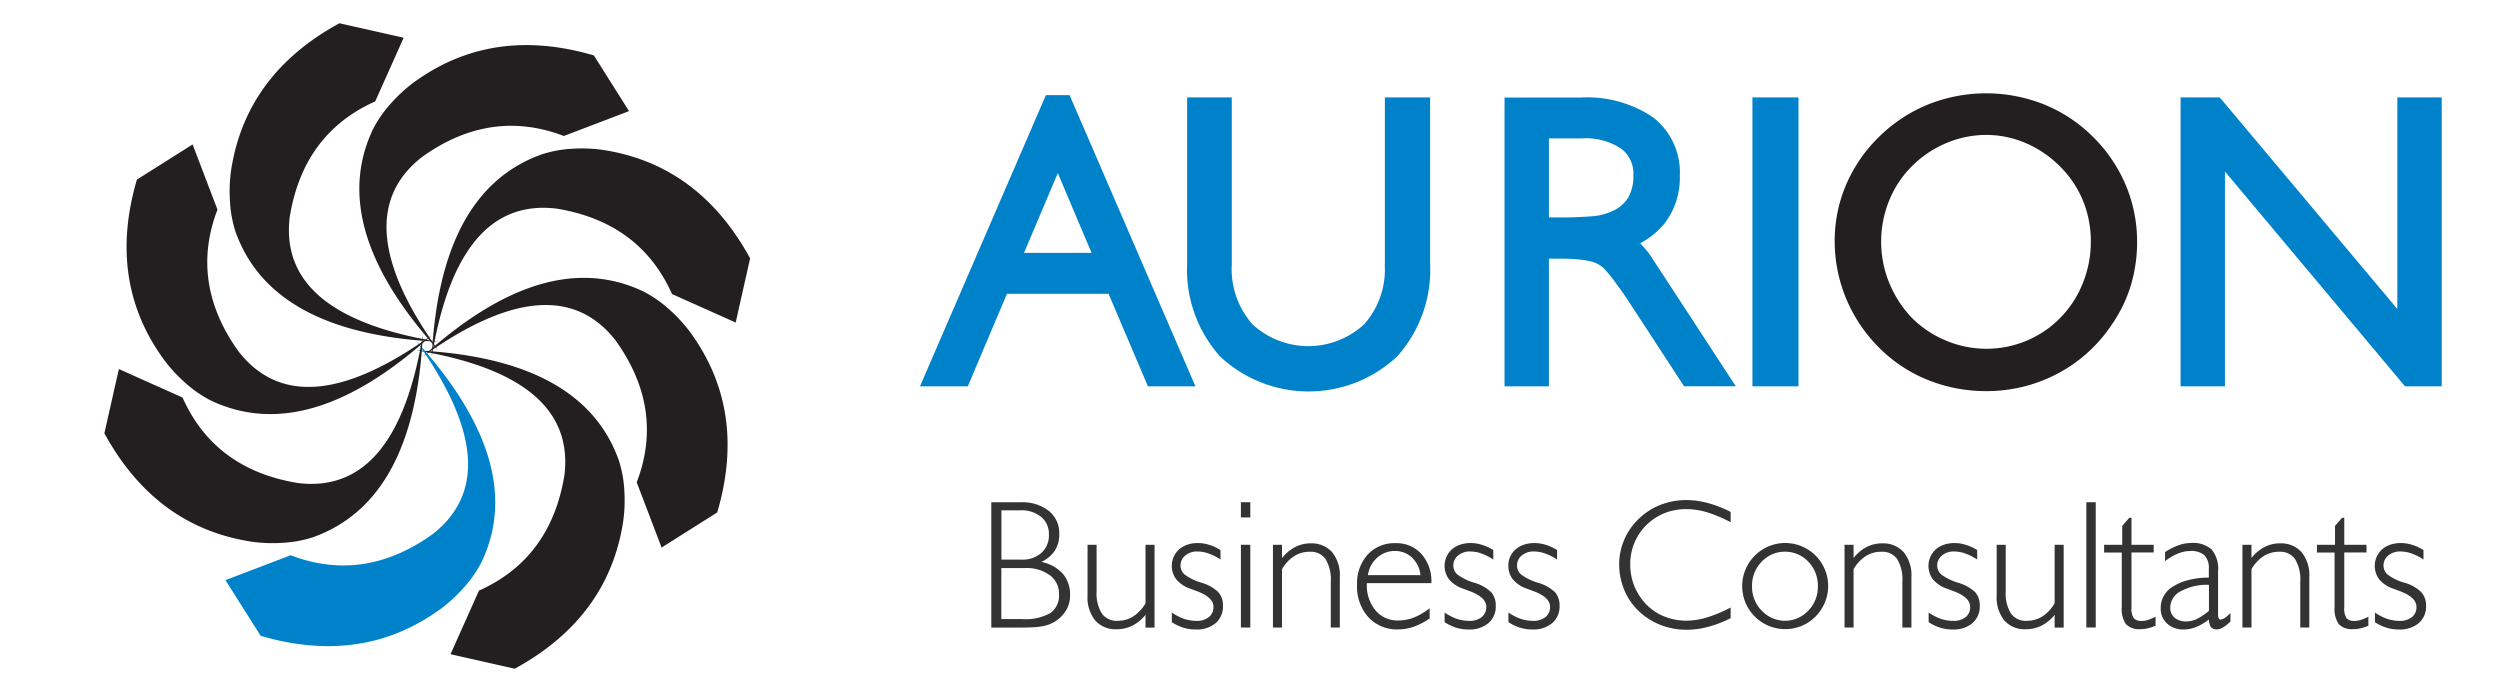
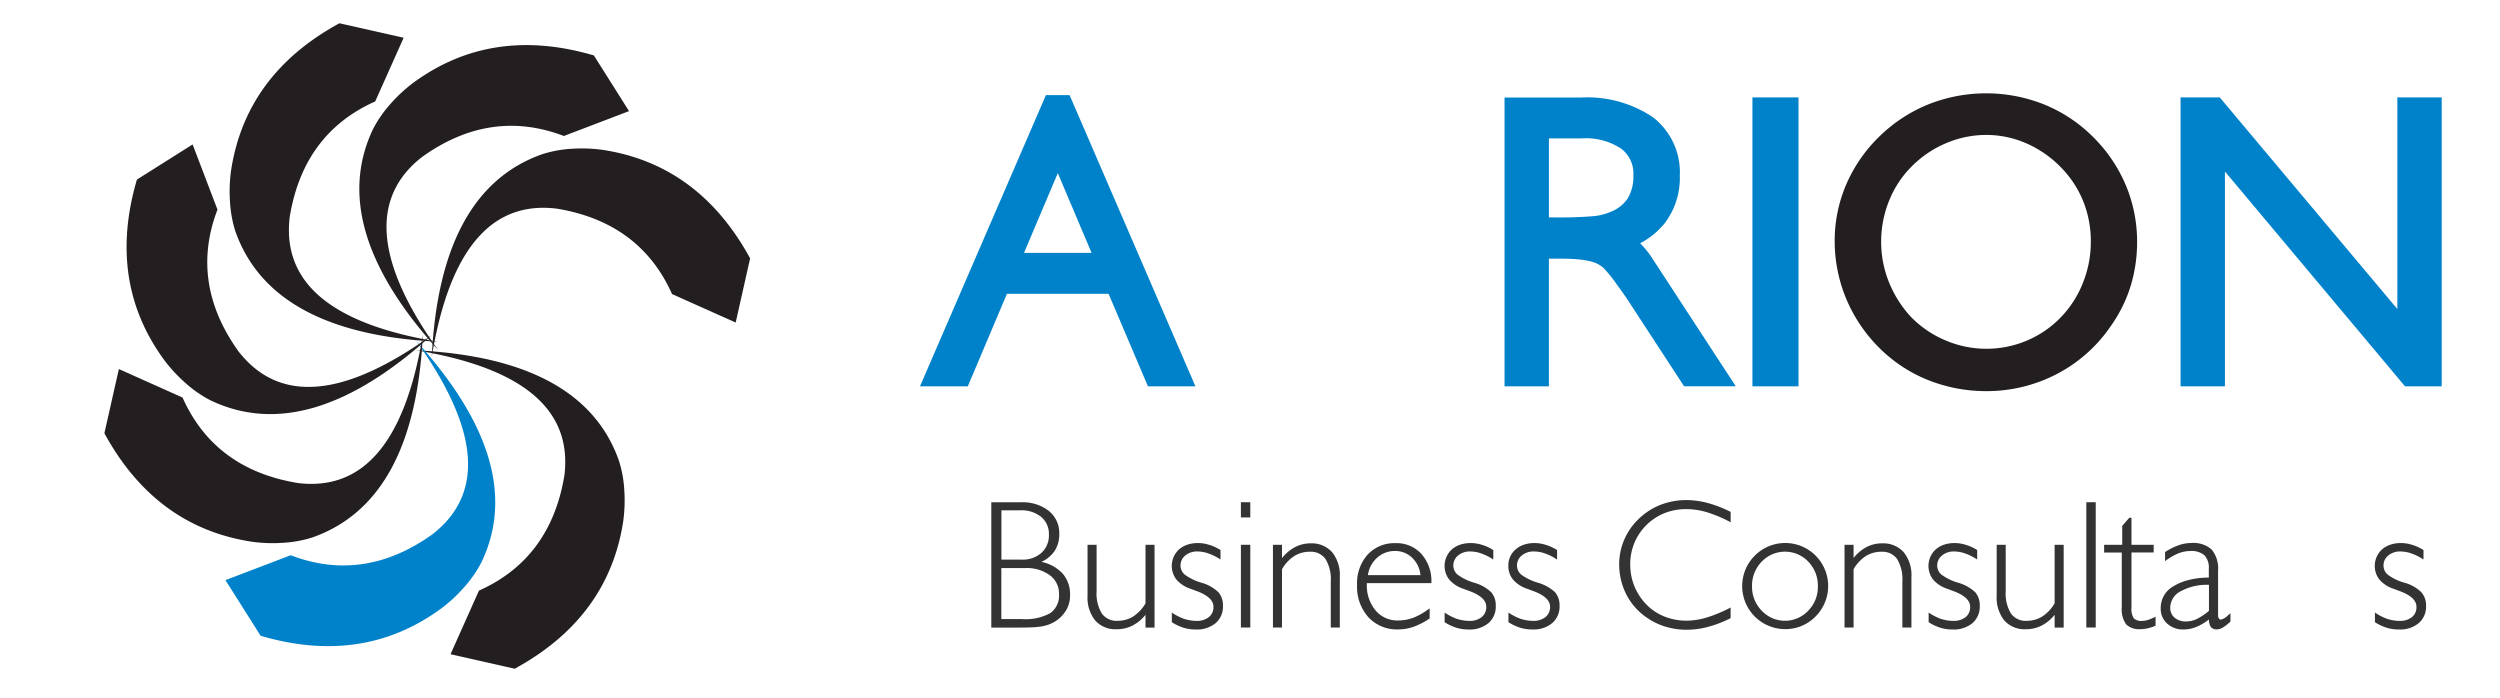
<svg xmlns="http://www.w3.org/2000/svg" id="Layer_1" data-name="Layer 1" viewBox="0 0 215 60">
  <defs>
    <style>.cls-1{fill:#231f20;}.cls-2{fill:#0082ca;}.cls-3{fill:#333;}</style>
  </defs>
  <title>logo-aurion-consultants</title>
  <path class="cls-1" d="M48.492,11.695l5.605-2.139L51.074,4.768Q42.243,2.169,35.486,7.16a13.188,13.188,0,0,0-1.921,1.795,10.354,10.354,0,0,0-1.48,2.139q-4.014,8.407,5.605,19.02-8.123-11.336-1.418-16.595c3.938-2.839,8.032-3.423,12.219-1.824h0Z" />
  <path class="cls-1" d="M57.792,25.289l5.477,2.449,1.241-5.519Q60.1,14.136,51.796,12.883a13.159,13.159,0,0,0-2.627-.089,10.323,10.323,0,0,0-2.552.473Q37.832,16.378,37.132,30.678q2.272-13.76,10.733-12.737c4.786,0.778,8.104,3.252,9.93,7.348H57.792Z" />
-   <path class="cls-1" d="M54.758,41.483l2.139,5.605,4.786-3.022q2.598-8.833-2.394-15.588a13.225,13.225,0,0,0-1.795-1.921,10.372,10.372,0,0,0-2.139-1.48q-8.407-4.014-19.02,5.605Q47.671,22.559,52.93,29.264c2.834,3.936,3.433,8.03,1.826,12.217h0Z" />
  <path class="cls-1" d="M41.194,50.784L38.746,56.262l5.521,1.247q8.083-4.411,9.335-12.715a13.198,13.198,0,0,0,.089-2.627,10.321,10.321,0,0,0-.467-2.561q-3.108-8.783-17.42-9.477,13.76,2.272,12.737,10.733c-0.778,4.786-3.252,8.104-7.348,9.93h0V50.784Z" />
  <path class="cls-2" d="M25,47.75l-5.611,2.141,3.024,4.786q8.839,2.6,15.594-2.392A13.19,13.19,0,0,0,39.928,50.49a10.36,10.36,0,0,0,1.48-2.139q4.014-8.407-5.605-19.02,8.123,11.336,1.418,16.595c-3.936,2.834-8.03,3.433-12.217,1.826h0Z" />
  <path class="cls-1" d="M15.694,34.187l-5.471-2.449L8.977,37.259Q13.386,45.342,21.69,46.594a13.211,13.211,0,0,0,2.627.089,10.358,10.358,0,0,0,2.561-.467c5.856-2.071,9.018-7.859,9.485-17.412Q34.092,42.567,25.632,41.542c-4.788-.778-8.104-3.252-9.93-7.348h0Z" />
  <path class="cls-1" d="M18.703,18.025L16.564,12.42l-4.788,3.022q-2.598,8.831,2.394,15.586A13.19,13.19,0,0,0,15.964,32.95a10.364,10.364,0,0,0,2.139,1.48q8.407,4.014,19.02-5.605Q25.788,36.948,20.529,30.242c-2.834-3.936-3.433-8.03-1.826-12.217h0Z" />
  <path class="cls-1" d="M32.266,8.725l2.449-5.479L29.193,2Q21.11,6.401,19.864,14.715a13.184,13.184,0,0,0-.086,2.626,10.342,10.342,0,0,0,.467,2.561q3.112,8.785,17.412,9.485-13.761-2.27-12.739-10.733c0.778-4.788,3.252-8.106,7.348-9.93h0V8.725Z" />
  <path class="cls-2" d="M89.947,8.183L79.118,33.226H83.23l3.368-7.96h8.738L98.722,33.222h4.084L91.985,8.183H89.947ZM88.066,21.744l2.905-6.857,2.904,6.859H88.066V21.744Z" />
-   <path class="cls-2" d="M119.086,22.755a7.046,7.046,0,0,1-1.797,5.16,7.086,7.086,0,0,1-9.563-.01,7.155,7.155,0,0,1-1.793-5.15V8.377h-3.839V22.656a11.181,11.181,0,0,0,2.839,8.005A11.136,11.136,0,0,0,120.16,30.649a11.172,11.172,0,0,0,2.83-7.993V8.377H119.1V22.755h-0.014Z" />
  <path class="cls-2" d="M141.055,20.921a6.768,6.768,0,0,0,2.12-1.737A6.437,6.437,0,0,0,144.464,15.1,5.961,5.961,0,0,0,142.13,10.069a10.089,10.089,0,0,0-6.188-1.68H129.39V33.224h3.816v-10.98h0.887c0.648,0,1.188.019,1.624,0.062a6.931,6.931,0,0,1,1.054.169,2.503,2.503,0,0,1,1.145.583,12.6,12.6,0,0,1,1.143,1.424c0.29,0.389.583,0.805,0.864,1.219l4.907,7.517h4.446l-7.318-11.212A8.481,8.481,0,0,0,141.055,20.921Zm-1.06-3.878a3.084,3.084,0,0,1-1.459,1.167,4.93,4.93,0,0,1-1.389.37,34.456,34.456,0,0,1-3.53.115h-0.41V11.901h2.832a5.489,5.489,0,0,1,3.394.893,2.684,2.684,0,0,1,1.038,2.299A3.643,3.643,0,0,1,139.995,17.043Z" />
  <rect class="cls-2" x="150.709" y="8.377" width="3.962" height="24.847" />
  <path class="cls-1" d="M182.806,15.896a12.91,12.91,0,0,0-2.824-4.142,12.711,12.711,0,0,0-4.214-2.781,13.462,13.462,0,0,0-9.948.01,12.966,12.966,0,0,0-4.214,2.775,12.803,12.803,0,0,0-2.836,4.119,12.241,12.241,0,0,0-.986,4.837,12.877,12.877,0,0,0,.984,4.965,13.03,13.03,0,0,0,2.812,4.199,12.47,12.47,0,0,0,4.234,2.806,13.386,13.386,0,0,0,4.973.953,13.071,13.071,0,0,0,6.114-1.478,12.729,12.729,0,0,0,4.668-4.176,12.178,12.178,0,0,0,1.671-3.4,12.929,12.929,0,0,0,.55-3.79A12.505,12.505,0,0,0,182.806,15.896Zm-15.485,13.38a9.012,9.012,0,0,1-2.904-1.945,9.638,9.638,0,0,1-1.956-3.038,9.275,9.275,0,0,1-.681-3.501,9.405,9.405,0,0,1,.681-3.528,8.816,8.816,0,0,1,1.962-2.968,9.189,9.189,0,0,1,2.966-1.993,8.779,8.779,0,0,1,3.407-.698,8.6,8.6,0,0,1,3.448.712,9.442,9.442,0,0,1,2.941,2.019,8.956,8.956,0,0,1,1.958,2.935,9.273,9.273,0,0,1,.669,3.522,9.53,9.53,0,0,1-.683,3.54,9.001,9.001,0,0,1-1.945,3.003,8.831,8.831,0,0,1-2.917,1.974A8.946,8.946,0,0,1,167.321,29.276Z" />
  <polygon class="cls-2" points="206.171 8.377 206.171 26.575 190.898 8.377 187.528 8.377 187.528 33.224 191.344 33.224 191.344 14.748 206.83 33.224 209.987 33.224 209.987 8.377 206.171 8.377" />
  <path class="cls-3" d="M89.558,48.322a2.738,2.738,0,0,0,1.151-.959,2.583,2.583,0,0,0,.389-1.437,2.456,2.456,0,0,0-.9-1.99,3.658,3.658,0,0,0-2.404-.739H85.252V53.971h2.54q0.679,0,1.128-.029a6.5,6.5,0,0,0,.766-0.091,3.09,3.09,0,0,0,1.07-.416,2.892,2.892,0,0,0,.943-0.972,2.487,2.487,0,0,0,.327-1.268,2.736,2.736,0,0,0-.62-1.848A3.4,3.4,0,0,0,89.558,48.322Zm-3.442-4.436h1.61a2.715,2.715,0,0,1,1.815.566,1.908,1.908,0,0,1,.665,1.536,2.011,2.011,0,0,1-.642,1.556,2.41,2.41,0,0,1-1.692.583h-1.75V43.885H86.116Zm4.201,8.845a4.399,4.399,0,0,1-2.413.511H86.116V48.854h2.056a3.362,3.362,0,0,1,2.11.613,1.954,1.954,0,0,1,.793,1.63,1.833,1.833,0,0,1-.758,1.636V52.73Z" />
  <path class="cls-3" d="M98.5,51.91a3.306,3.306,0,0,1-1.052,1.11,2.476,2.476,0,0,1-1.328.37,1.558,1.558,0,0,1-1.361-.626,3.303,3.303,0,0,1-.451-1.914V46.853H93.529V51.227a3.138,3.138,0,0,0,.663,2.139,2.318,2.318,0,0,0,1.855.747,2.937,2.937,0,0,0,1.34-.309,3.44,3.44,0,0,0,1.126-.932v1.101h0.778v-7.12H98.514V51.91H98.5Z" />
  <path class="cls-3" d="M103.322,50.113a4.622,4.622,0,0,1-1.425-.69,1.013,1.013,0,0,1-.371-0.778,1.091,1.091,0,0,1,.412-0.875,1.57,1.57,0,0,1,1.037-.344,2.917,2.917,0,0,1,.963.175,4.57,4.57,0,0,1,1.025.519V47.302a4.503,4.503,0,0,0-.508-0.272,3.474,3.474,0,0,0-.492-0.181,3.133,3.133,0,0,0-.932-0.146,2.849,2.849,0,0,0-.916.138,2.139,2.139,0,0,0-.718.408,1.927,1.927,0,0,0-.235,2.581,2.699,2.699,0,0,0,1.182.79l0.583,0.216q1.431,0.531,1.431,1.35a1.081,1.081,0,0,1-.399.887,1.643,1.643,0,0,1-1.066.323,3.323,3.323,0,0,1-.537-0.047,3.97,3.97,0,0,1-.521-0.124,4.668,4.668,0,0,1-1.058-.546v0.83a4.172,4.172,0,0,0,.99.471,3.501,3.501,0,0,0,1.068.156,2.517,2.517,0,0,0,1.711-.548,1.867,1.867,0,0,0,.628-1.488,1.704,1.704,0,0,0-.389-1.167A3.466,3.466,0,0,0,103.322,50.113Z" />
  <rect class="cls-3" x="106.717" y="46.851" width="0.809" height="7.116" />
  <rect class="cls-3" x="106.717" y="43.191" width="0.809" height="1.309" />
  <path class="cls-3" d="M112.717,46.727a2.9,2.9,0,0,0-1.338.321,3.524,3.524,0,0,0-1.128.951V46.853h-0.778v7.116h0.778V48.953a3.306,3.306,0,0,1,1.048-1.128,2.454,2.454,0,0,1,1.34-.373A1.548,1.548,0,0,1,114,48.084a3.37,3.37,0,0,1,.447,1.925v3.958h0.778v-4.335a3.152,3.152,0,0,0-.657-2.139A2.366,2.366,0,0,0,112.717,46.727Z" />
  <path class="cls-3" d="M120.02,46.713a3.112,3.112,0,0,0-2.4.982,3.676,3.676,0,0,0-.912,2.602,3.929,3.929,0,0,0,.972,2.783,3.335,3.335,0,0,0,2.561,1.05,4.053,4.053,0,0,0,1.361-.239,6.029,6.029,0,0,0,1.348-.704V52.314a5.9,5.9,0,0,1-1.361.795,3.72,3.72,0,0,1-1.361.251,2.427,2.427,0,0,1-1.933-.869,3.338,3.338,0,0,1-.747-2.258V50.15H123.1V50.118a3.525,3.525,0,0,0-.852-2.472A2.867,2.867,0,0,0,120.02,46.713Zm-2.38,2.756a2.408,2.408,0,0,1,.793-1.501,2.231,2.231,0,0,1,1.525-.583,2.087,2.087,0,0,1,1.476.57,2.384,2.384,0,0,1,.727,1.509h-4.522v0.006Z" />
  <path class="cls-3" d="M126.782,50.113a4.622,4.622,0,0,1-1.425-.69,1.013,1.013,0,0,1-.37-0.778,1.091,1.091,0,0,1,.412-0.875,1.57,1.57,0,0,1,1.037-.344,2.917,2.917,0,0,1,.963.175,4.576,4.576,0,0,1,1.025.519V47.302a4.523,4.523,0,0,0-.508-0.272,3.486,3.486,0,0,0-.492-0.181,3.131,3.131,0,0,0-.932-0.146,2.851,2.851,0,0,0-.916.138,2.139,2.139,0,0,0-.718.408,1.927,1.927,0,0,0-.235,2.581,2.697,2.697,0,0,0,1.182.79l0.583,0.216q1.433,0.531,1.431,1.35a1.081,1.081,0,0,1-.399.887,1.643,1.643,0,0,1-1.066.323,3.33,3.33,0,0,1-.537-0.047,3.962,3.962,0,0,1-.521-0.124,4.668,4.668,0,0,1-1.058-.546v0.83a4.171,4.171,0,0,0,.99.471,3.501,3.501,0,0,0,1.068.156,2.517,2.517,0,0,0,1.711-.548,1.867,1.867,0,0,0,.628-1.488,1.704,1.704,0,0,0-.389-1.167A3.483,3.483,0,0,0,126.782,50.113Z" />
  <path class="cls-3" d="M132.258,50.113a4.622,4.622,0,0,1-1.425-.69,1.011,1.011,0,0,1-.37-0.778,1.093,1.093,0,0,1,.412-0.875,1.57,1.57,0,0,1,1.037-.344,2.935,2.935,0,0,1,.972.175,4.592,4.592,0,0,1,1.025.519V47.302a4.581,4.581,0,0,0-.51-0.272,3.474,3.474,0,0,0-.492-0.181,3.133,3.133,0,0,0-.932-0.146,2.841,2.841,0,0,0-.916.138,2.124,2.124,0,0,0-.716.408,1.805,1.805,0,0,0-.624,1.412,1.828,1.828,0,0,0,.389,1.167,2.699,2.699,0,0,0,1.182.79l0.583,0.216q1.433,0.531,1.433,1.35a1.083,1.083,0,0,1-.399.887,1.647,1.647,0,0,1-1.066.323,3.306,3.306,0,0,1-.537-0.047,3.927,3.927,0,0,1-.521-0.124,4.668,4.668,0,0,1-1.058-.546v0.83a4.195,4.195,0,0,0,.99.471,3.501,3.501,0,0,0,1.066.156,2.513,2.513,0,0,0,1.711-.548,1.867,1.867,0,0,0,.63-1.488,1.704,1.704,0,0,0-.389-1.167A3.626,3.626,0,0,0,132.258,50.113Z" />
  <path class="cls-3" d="M145.073,43.006a6.181,6.181,0,0,0-2.272.412,5.628,5.628,0,0,0-1.894,1.229,5.399,5.399,0,0,0-1.229,1.781,5.329,5.329,0,0,0-.428,2.108,5.694,5.694,0,0,0,.655,2.664,5.366,5.366,0,0,0,1.84,1.995,5.665,5.665,0,0,0,1.556.72,6.272,6.272,0,0,0,1.768.243,7.083,7.083,0,0,0,1.867-.259,10.008,10.008,0,0,0,1.898-.737v-0.916a11.764,11.764,0,0,1-2.042.856,6.179,6.179,0,0,1-1.75.276,5.093,5.093,0,0,1-1.921-.366,4.46,4.46,0,0,1-1.556-1.05,4.926,4.926,0,0,1-1.009-1.556,4.847,4.847,0,0,1-.354-1.824,4.697,4.697,0,0,1,3.39-4.603,5.125,5.125,0,0,1,1.445-.195,6.185,6.185,0,0,1,1.78.276,11.332,11.332,0,0,1,2.019.856V44.025a9.774,9.774,0,0,0-1.933-.755A7.145,7.145,0,0,0,145.073,43.006Z" />
  <path class="cls-3" d="M153.515,46.698a3.704,3.704,0,1,0,1.41,7.136,3.615,3.615,0,0,0,1.198-.801,3.724,3.724,0,0,0,.813-1.21,3.645,3.645,0,0,0,.286-1.422,3.695,3.695,0,0,0-3.687-3.703h-0.019Zm1.992,5.823a2.742,2.742,0,0,1-3.876.12q-0.062-.058-0.12-0.12a2.917,2.917,0,0,1-.836-2.099,2.952,2.952,0,0,1,.825-2.114,2.771,2.771,0,0,1,3.918-.102q0.052,0.05.102,0.102a2.966,2.966,0,0,1,.817,2.118,2.917,2.917,0,0,1-.829,2.095h0Z" />
  <path class="cls-3" d="M161.872,46.727a2.9,2.9,0,0,0-1.336.311,3.524,3.524,0,0,0-1.128.951V46.853H158.63v7.116h0.778V48.953a3.306,3.306,0,0,1,1.048-1.128,2.452,2.452,0,0,1,1.34-.373,1.55,1.55,0,0,1,1.361.632,3.37,3.37,0,0,1,.447,1.925v3.958h0.778v-4.335a3.146,3.146,0,0,0-.659-2.139A2.37,2.37,0,0,0,161.872,46.727Z" />
  <path class="cls-3" d="M168.395,50.113a4.622,4.622,0,0,1-1.424-.69,1.011,1.011,0,0,1-.37-0.778,1.091,1.091,0,0,1,.412-0.875,1.57,1.57,0,0,1,1.037-.344,2.929,2.929,0,0,1,.963.175,4.57,4.57,0,0,1,1.025.519V47.302a4.523,4.523,0,0,0-.508-0.272,3.486,3.486,0,0,0-.492-0.181,3.133,3.133,0,0,0-.932-0.146,2.847,2.847,0,0,0-.916.138,2.139,2.139,0,0,0-.718.408,1.927,1.927,0,0,0-.235,2.581,2.688,2.688,0,0,0,1.182.79l0.583,0.216q1.431,0.531,1.431,1.35a1.083,1.083,0,0,1-.389.887,1.647,1.647,0,0,1-1.066.323,3.306,3.306,0,0,1-.537-0.047,3.89,3.89,0,0,1-.521-0.124,4.681,4.681,0,0,1-1.058-.546v0.83a4.171,4.171,0,0,0,.99.471,3.501,3.501,0,0,0,1.068.156,2.517,2.517,0,0,0,1.711-.548,1.867,1.867,0,0,0,.628-1.488,1.7,1.7,0,0,0-.389-1.167A3.593,3.593,0,0,0,168.395,50.113Z" />
  <path class="cls-3" d="M176.682,51.91a3.306,3.306,0,0,1-1.05,1.11,2.474,2.474,0,0,1-1.328.37,1.558,1.558,0,0,1-1.361-.626,3.303,3.303,0,0,1-.451-1.914V46.853h-0.778V51.227a3.138,3.138,0,0,0,.663,2.139,2.321,2.321,0,0,0,1.857.747,2.941,2.941,0,0,0,1.34-.309,3.442,3.442,0,0,0,1.124-.932v1.101h0.778v-7.12h-0.778V51.91h-0.015Z" />
  <rect class="cls-3" x="179.424" y="43.191" width="0.809" height="10.774" />
  <path class="cls-3" d="M184.208,53.397a0.905,0.905,0,0,1-.706-0.226,1.559,1.559,0,0,1-.195-0.953V47.514h1.91V46.853h-1.91v-2.32h-0.195l-0.601.692v1.628h-1.556v0.663h1.517v4.689a2.284,2.284,0,0,0,.366,1.478,1.581,1.581,0,0,0,1.245.424,2.267,2.267,0,0,0,.354-0.023c0.091-.016.195-0.033,0.286-0.054a4.335,4.335,0,0,0,.655-0.216V53.036a4.707,4.707,0,0,1-.651.278A1.733,1.733,0,0,1,184.208,53.397Z" />
  <path class="cls-3" d="M191.647,52.882a1.355,1.355,0,0,1-.638.401,0.195,0.195,0,0,1-.181-0.089,0.513,0.513,0,0,1-.062-0.154,1.373,1.373,0,0,1-.012-0.212V49.109a2.595,2.595,0,0,0-.546-1.846,2.373,2.373,0,0,0-1.772-.564,3.261,3.261,0,0,0-1.085.195,5.327,5.327,0,0,0-1.155.583v0.778a6.1,6.1,0,0,1,.583-0.389,4.954,4.954,0,0,1,.546-0.27,2.83,2.83,0,0,1,1.04-.208,1.701,1.701,0,0,1,1.216.366,1.566,1.566,0,0,1,.377,1.167v0.753a6.935,6.935,0,0,0-1.78.216,4.621,4.621,0,0,0-1.293.548,2.12,2.12,0,0,0-1.064,1.863,1.725,1.725,0,0,0,.548,1.323,2.001,2.001,0,0,0,1.416.51,2.917,2.917,0,0,0,1.066-.206,4.551,4.551,0,0,0,1.116-.655,1.336,1.336,0,0,0,.051.389,0.867,0.867,0,0,0,.128.272,0.632,0.632,0,0,0,.506.195,1.075,1.075,0,0,0,.517-0.165,3.413,3.413,0,0,0,.65-0.513V52.74Zm-1.678-.35a5.105,5.105,0,0,1-1.04.7,2.126,2.126,0,0,1-.9.212,1.5,1.5,0,0,1-1.013-.321,1.081,1.081,0,0,1-.373-0.864,1.596,1.596,0,0,1,.893-1.408,4.708,4.708,0,0,1,2.435-.556V52.532h0Z" />
-   <path class="cls-3" d="M196.091,46.727a2.9,2.9,0,0,0-1.336.311,3.524,3.524,0,0,0-1.128.951V46.853h-0.778v7.116h0.778V48.953a3.306,3.306,0,0,1,1.048-1.128,2.452,2.452,0,0,1,1.34-.373,1.55,1.55,0,0,1,1.361.632,3.37,3.37,0,0,1,.447,1.925v3.958h0.778v-4.335a3.146,3.146,0,0,0-.659-2.139A2.369,2.369,0,0,0,196.091,46.727Z" />
-   <path class="cls-3" d="M202.507,53.397a0.898,0.898,0,0,1-.704-0.226,1.578,1.578,0,0,1-.195-0.953V47.514h1.91V46.853h-1.91v-2.32h-0.195l-0.601.692v1.628H199.257v0.663h1.517v4.689a2.284,2.284,0,0,0,.366,1.478,1.581,1.581,0,0,0,1.245.424,2.265,2.265,0,0,0,.354-0.023c0.091-.016.195-0.033,0.286-0.054a4.334,4.334,0,0,0,.655-0.216V53.036a4.706,4.706,0,0,1-.651.278A1.733,1.733,0,0,1,202.507,53.397Z" />
  <path class="cls-3" d="M208.23,50.926a3.336,3.336,0,0,0-1.453-.813,4.307,4.307,0,0,1-1.424-.69,1.011,1.011,0,0,1-.37-0.778,1.091,1.091,0,0,1,.412-0.875,1.57,1.57,0,0,1,1.037-.344,2.929,2.929,0,0,1,.963.175,4.57,4.57,0,0,1,1.025.519V47.302a4.503,4.503,0,0,0-.508-0.272,3.463,3.463,0,0,0-.492-0.181,3.131,3.131,0,0,0-.932-0.146,2.845,2.845,0,0,0-.916.138,2.139,2.139,0,0,0-.718.408,1.925,1.925,0,0,0-.235,2.581,2.69,2.69,0,0,0,1.182.79l0.583,0.216q1.431,0.531,1.431,1.35a1.083,1.083,0,0,1-.389.887,1.647,1.647,0,0,1-1.066.323,3.306,3.306,0,0,1-.537-0.047,3.908,3.908,0,0,1-.521-0.124,4.681,4.681,0,0,1-1.058-.546v0.83a4.176,4.176,0,0,0,.99.471,3.501,3.501,0,0,0,1.068.156,2.517,2.517,0,0,0,1.711-.548,1.867,1.867,0,0,0,.628-1.488A1.7,1.7,0,0,0,208.23,50.926Z" />
</svg>